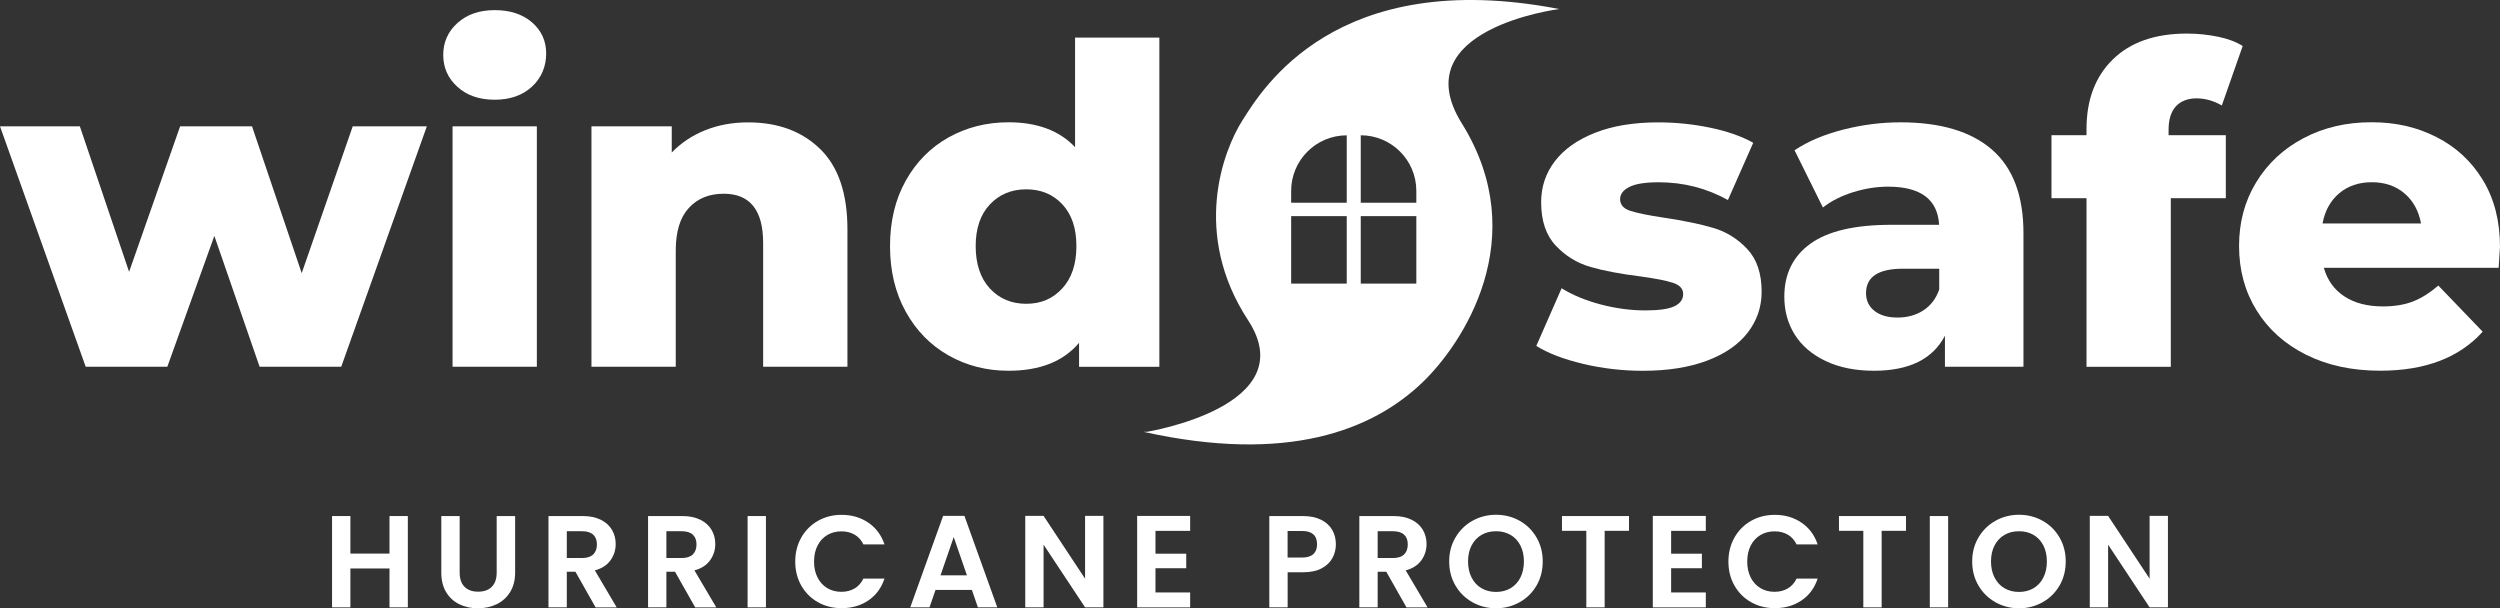
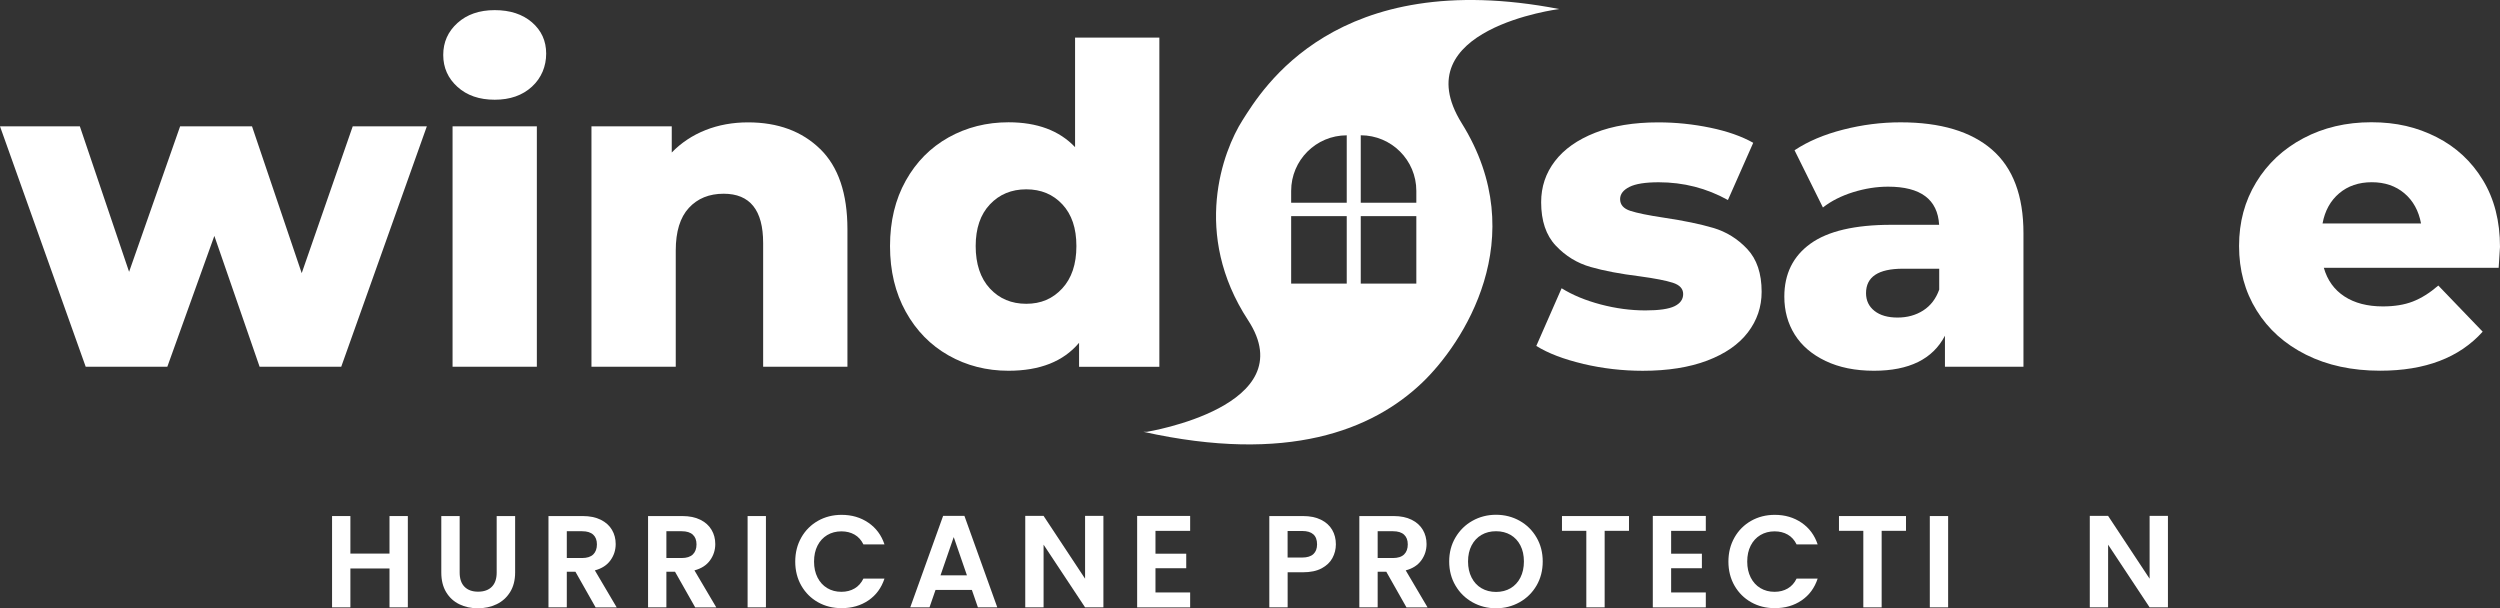
<svg xmlns="http://www.w3.org/2000/svg" width="411" height="100" viewBox="0 0 411 100" fill="none">
  <rect x="0" y="0" width="411" height="100" fill="#333333" stroke="none" />
  <g clip-path="url(#clip0_2043_5664)">
    <path d="M260.3 59.824C257.088 59.067 254.513 58.085 252.568 56.871L256.729 47.389C258.528 48.51 260.671 49.393 263.147 50.05C265.629 50.707 268.084 51.032 270.513 51.032C272.75 51.032 274.342 50.8 275.291 50.342C276.24 49.877 276.712 49.214 276.712 48.338C276.712 47.462 276.141 46.845 274.999 46.48C273.858 46.115 272.046 45.763 269.564 45.425C266.405 45.034 263.718 44.529 261.501 43.892C259.291 43.262 257.38 42.094 255.774 40.389C254.168 38.69 253.365 36.302 253.365 33.243C253.365 30.715 254.115 28.465 255.628 26.495C257.134 24.524 259.338 22.971 262.231 21.83C265.124 20.689 268.589 20.118 272.624 20.118C275.491 20.118 278.338 20.41 281.158 20.994C283.979 21.578 286.334 22.407 288.232 23.476L284.071 32.884C280.567 30.94 276.778 29.965 272.69 29.965C270.5 29.965 268.894 30.217 267.879 30.728C266.863 31.239 266.346 31.909 266.346 32.732C266.346 33.654 266.903 34.298 268.025 34.663C269.14 35.028 270.991 35.406 273.566 35.791C276.824 36.275 279.526 36.839 281.662 37.469C283.799 38.1 285.664 39.254 287.244 40.933C288.823 42.612 289.613 44.954 289.613 47.973C289.613 50.455 288.856 52.677 287.35 54.648C285.843 56.619 283.62 58.158 280.674 59.279C277.734 60.394 274.196 60.958 270.062 60.958C266.757 60.958 263.499 60.58 260.287 59.83L260.3 59.824Z" fill="white" />
    <path d="M327.481 24.597C330.931 27.589 332.657 32.168 332.657 38.345V60.294H319.749V55.192C317.752 59.034 313.863 60.951 308.076 60.951C305.01 60.951 302.362 60.414 300.125 59.346C297.889 58.277 296.196 56.831 295.055 55.006C293.914 53.181 293.343 51.105 293.343 48.769C293.343 45.027 294.776 42.12 297.643 40.057C300.51 37.993 304.937 36.958 310.916 36.958H318.793C318.548 32.778 315.754 30.688 310.405 30.688C308.507 30.688 306.589 30.993 304.645 31.597C302.7 32.207 301.048 33.044 299.687 34.112L295.022 24.703C297.212 23.243 299.873 22.115 303.012 21.312C306.151 20.509 309.297 20.111 312.456 20.111C319.019 20.111 324.03 21.604 327.481 24.597ZM316.179 51.038C317.393 50.262 318.269 49.121 318.807 47.608V44.177H312.827C308.792 44.177 306.775 45.518 306.775 48.192C306.775 49.406 307.239 50.381 308.162 51.111C309.084 51.841 310.352 52.206 311.958 52.206C313.564 52.206 314.971 51.815 316.185 51.038H316.179Z" fill="white" />
-     <path d="M356.515 22.228H365.925V32.586H356.88V60.301H343.023V32.586H337.263V22.228H343.023V21.206C343.023 16.396 344.47 12.574 347.363 9.754C350.257 6.934 354.305 5.521 359.508 5.521C361.26 5.521 362.959 5.693 364.611 6.031C366.264 6.37 367.624 6.881 368.699 7.564L365.268 17.338C363.908 16.562 362.521 16.17 361.107 16.17C359.694 16.17 358.519 16.608 357.716 17.484C356.913 18.36 356.515 19.647 356.515 21.352V22.228Z" fill="white" />
    <path d="M410.78 44.031H382.038C382.622 46.075 383.75 47.641 385.429 48.735C387.108 49.83 389.212 50.374 391.74 50.374C393.638 50.374 395.278 50.109 396.665 49.572C398.052 49.034 399.445 48.165 400.859 46.944L408.152 54.528C404.31 58.808 398.695 60.944 391.302 60.944C386.684 60.944 382.622 60.069 379.118 58.317C375.614 56.565 372.906 54.136 370.982 51.025C369.057 47.913 368.102 44.389 368.102 40.448C368.102 36.507 369.037 33.07 370.909 29.984C372.78 26.899 375.368 24.477 378.68 22.725C381.985 20.974 385.708 20.098 389.842 20.098C393.977 20.098 397.355 20.914 400.567 22.539C403.779 24.172 406.314 26.527 408.192 29.613C410.064 32.698 410.999 36.361 410.999 40.587C410.999 40.687 410.926 41.828 410.78 44.018V44.031ZM384.56 31.782C383.126 32.997 382.211 34.649 381.826 36.739H398.019C397.627 34.649 396.718 32.997 395.284 31.782C393.851 30.568 392.059 29.958 389.922 29.958C387.785 29.958 385.993 30.568 384.56 31.782Z" fill="white" />
    <path d="M70.174 20.768L56.098 60.294H42.679L35.239 38.782L27.508 60.294H14.089L0 20.768H13.127L21.223 44.688L29.612 20.768H41.431L49.601 44.907L57.989 20.768H70.174Z" fill="white" />
    <path d="M75.204 14.279C73.645 12.872 72.868 11.12 72.868 9.03C72.868 6.94 73.645 5.188 75.204 3.782C76.757 2.375 78.801 1.665 81.33 1.665C83.858 1.665 85.902 2.335 87.455 3.669C89.008 5.009 89.791 6.721 89.791 8.811C89.791 10.901 89.015 12.812 87.455 14.245C85.895 15.679 83.858 16.395 81.33 16.395C78.801 16.395 76.757 15.692 75.204 14.279ZM74.401 20.768H88.258V60.294H74.401V20.768Z" fill="white" />
    <path d="M134.832 24.491C137.825 27.41 139.318 31.809 139.318 37.688V60.295H125.461V39.944C125.461 34.55 123.298 31.849 118.971 31.849C116.588 31.849 114.677 32.626 113.243 34.185C111.81 35.744 111.093 38.073 111.093 41.185V60.295H97.236V20.768H110.436V25.075C111.989 23.469 113.841 22.241 115.978 21.392C118.114 20.543 120.451 20.118 122.979 20.118C127.89 20.118 131.839 21.578 134.832 24.497V24.491Z" fill="white" />
    <path d="M190.598 6.184V60.301H177.398V56.359C174.823 59.425 170.954 60.951 165.797 60.951C162.2 60.951 158.915 60.115 155.949 58.436C152.982 56.758 150.633 54.362 148.908 51.25C147.182 48.138 146.319 44.542 146.319 40.455C146.319 36.367 147.182 32.784 148.908 29.699C150.633 26.614 152.982 24.245 155.949 22.586C158.915 20.934 162.194 20.104 165.797 20.104C170.516 20.104 174.159 21.465 176.741 24.192V6.184H190.598ZM174.624 47.428C176.177 45.75 176.96 43.427 176.96 40.461C176.96 37.495 176.19 35.259 174.663 33.607C173.13 31.955 171.146 31.125 168.717 31.125C166.288 31.125 164.291 31.955 162.738 33.607C161.178 35.259 160.402 37.548 160.402 40.461C160.402 43.374 161.178 45.75 162.738 47.428C164.291 49.107 166.288 49.943 168.717 49.943C171.146 49.943 173.071 49.107 174.624 47.428Z" fill="white" />
    <path d="M256.345 1.486C219.579 -5.614 207.468 14.743 204.262 19.779C201.057 24.816 195.9 38.444 205.185 52.644C214.443 66.81 188.547 70.99 188.547 70.99H187.977C211.682 76.259 225.618 70.718 233.781 62.935C240.444 56.585 252.084 39.161 240.311 20.264C230.635 4.724 256.345 1.486 256.345 1.486ZM221.404 46.619H212.266V35.532H221.404V46.619ZM221.404 33.329H212.266V31.384C212.266 26.335 216.361 22.248 221.404 22.248V33.335V33.329ZM232.845 46.619H223.707V35.532H232.845V46.619ZM232.845 33.329H223.707V22.241C228.757 22.241 232.845 26.335 232.845 31.378V33.322V33.329Z" fill="white" />
    <path d="M67.047 84.839V99.848H64.034V93.458H57.604V99.848H54.591V84.839H57.604V91.01H64.034V84.839H67.047Z" fill="white" />
    <path d="M75.568 84.839V94.128C75.568 95.143 75.834 95.926 76.365 96.464C76.896 97.001 77.639 97.273 78.601 97.273C79.564 97.273 80.327 97.001 80.858 96.464C81.388 95.926 81.654 95.15 81.654 94.128V84.839H84.687V94.108C84.687 95.382 84.408 96.464 83.857 97.346C83.306 98.229 82.57 98.892 81.641 99.337C80.712 99.781 79.683 100 78.555 100C77.427 100 76.424 99.781 75.509 99.337C74.6 98.892 73.876 98.229 73.345 97.346C72.814 96.464 72.549 95.389 72.549 94.108V84.839H75.562H75.568Z" fill="white" />
    <path d="M97.914 99.848L94.602 93.996H93.182V99.848H90.169V84.839H95.803C96.965 84.839 97.954 85.045 98.77 85.449C99.586 85.854 100.197 86.411 100.608 87.108C101.019 87.805 101.219 88.581 101.219 89.444C101.219 90.432 100.933 91.328 100.356 92.124C99.778 92.921 98.929 93.471 97.794 93.77L101.384 99.855H97.9L97.914 99.848ZM93.182 91.74H95.697C96.513 91.74 97.124 91.54 97.529 91.149C97.927 90.757 98.133 90.207 98.133 89.504C98.133 88.8 97.934 88.283 97.529 87.904C97.124 87.526 96.52 87.334 95.697 87.334H93.182V91.74Z" fill="white" />
    <path d="M114.286 99.848L110.974 93.996H109.554V99.848H106.541V84.839H112.175C113.337 84.839 114.326 85.045 115.142 85.449C115.958 85.854 116.569 86.411 116.98 87.108C117.392 87.805 117.591 88.581 117.591 89.444C117.591 90.432 117.305 91.328 116.728 92.124C116.151 92.921 115.301 93.471 114.166 93.77L117.757 99.855H114.272L114.286 99.848ZM109.554 91.74H112.069C112.885 91.74 113.496 91.54 113.901 91.149C114.299 90.757 114.505 90.207 114.505 89.504C114.505 88.8 114.306 88.283 113.901 87.904C113.496 87.526 112.892 87.334 112.069 87.334H109.554V91.74Z" fill="white" />
    <path d="M125.919 84.839V99.848H122.906V84.839H125.919Z" fill="white" />
    <path d="M131.739 88.356C132.41 87.189 133.319 86.279 134.474 85.623C135.628 84.972 136.922 84.641 138.356 84.641C140.035 84.641 141.502 85.072 142.762 85.934C144.023 86.797 144.906 87.985 145.41 89.504H141.946C141.601 88.788 141.117 88.25 140.493 87.892C139.869 87.534 139.146 87.354 138.329 87.354C137.453 87.354 136.677 87.56 135.993 87.965C135.31 88.376 134.779 88.954 134.401 89.697C134.022 90.44 133.83 91.316 133.83 92.324C133.83 93.333 134.022 94.182 134.401 94.939C134.779 95.688 135.31 96.272 135.993 96.684C136.677 97.095 137.453 97.294 138.329 97.294C139.146 97.294 139.869 97.108 140.493 96.743C141.117 96.378 141.601 95.834 141.946 95.118H145.41C144.906 96.65 144.03 97.845 142.776 98.701C141.521 99.557 140.048 99.981 138.356 99.981C136.922 99.981 135.628 99.656 134.474 99.006C133.319 98.356 132.41 97.447 131.739 96.285C131.076 95.124 130.737 93.804 130.737 92.331C130.737 90.858 131.069 89.531 131.739 88.363V88.356Z" fill="white" />
    <path d="M159.778 96.989H153.799L152.81 99.849H149.645L155.047 84.814H158.551L163.953 99.849H160.767L159.778 96.989ZM158.962 94.581L156.792 88.297L154.622 94.581H158.969H158.962Z" fill="white" />
    <path d="M181.4 99.849H178.387L171.565 89.544V99.849H168.552V84.814H171.565L178.387 95.138V84.814H181.4V99.849Z" fill="white" />
    <path d="M189.96 87.267V91.029H195.017V93.418H189.96V97.399H195.661V99.854H186.947V84.818H195.661V87.273H189.96V87.267Z" fill="white" />
    <path d="M219.054 91.74C218.676 92.443 218.079 93.007 217.269 93.438C216.459 93.87 215.437 94.082 214.203 94.082H211.688V99.848H208.675V84.839H214.203C215.364 84.839 216.353 85.038 217.169 85.443C217.986 85.847 218.596 86.398 219.008 87.102C219.419 87.805 219.618 88.601 219.618 89.49C219.618 90.293 219.426 91.049 219.048 91.746L219.054 91.74ZM215.922 91.089C216.327 90.711 216.526 90.174 216.526 89.49C216.526 88.03 215.709 87.294 214.07 87.294H211.681V91.66H214.07C214.9 91.66 215.517 91.468 215.922 91.089Z" fill="white" />
-     <path d="M231.219 99.848L227.908 93.996H226.488V99.848H223.475V84.839H229.109C230.27 84.839 231.259 85.045 232.075 85.449C232.892 85.854 233.502 86.411 233.914 87.108C234.325 87.805 234.524 88.581 234.524 89.444C234.524 90.432 234.239 91.328 233.662 92.124C233.084 92.921 232.235 93.471 231.1 93.77L234.69 99.855H231.206L231.219 99.848ZM226.488 91.74H229.003C229.819 91.74 230.43 91.54 230.834 91.149C231.233 90.757 231.438 90.207 231.438 89.504C231.438 88.8 231.239 88.283 230.834 87.904C230.43 87.526 229.826 87.334 229.003 87.334H226.488V91.74Z" fill="white" />
+     <path d="M231.219 99.848L227.908 93.996H226.488V99.848H223.475V84.839H229.109C230.27 84.839 231.259 85.045 232.075 85.449C232.892 85.854 233.502 86.411 233.914 87.108C234.325 87.805 234.524 88.581 234.524 89.444C234.524 90.432 234.239 91.328 233.662 92.124C233.084 92.921 232.235 93.471 231.1 93.77L234.69 99.855H231.206L231.219 99.848M226.488 91.74H229.003C229.819 91.74 230.43 91.54 230.834 91.149C231.233 90.757 231.438 90.207 231.438 89.504C231.438 88.8 231.239 88.283 230.834 87.904C230.43 87.526 229.826 87.334 229.003 87.334H226.488V91.74Z" fill="white" />
    <path d="M242.076 99.012C240.902 98.355 239.966 97.44 239.282 96.272C238.592 95.104 238.247 93.784 238.247 92.304C238.247 90.824 238.592 89.524 239.282 88.356C239.973 87.188 240.902 86.272 242.076 85.616C243.251 84.959 244.545 84.627 245.945 84.627C247.346 84.627 248.66 84.959 249.828 85.616C250.996 86.272 251.925 87.188 252.602 88.356C253.285 89.524 253.624 90.838 253.624 92.304C253.624 93.77 253.285 95.104 252.602 96.272C251.918 97.44 250.989 98.355 249.814 99.012C248.64 99.669 247.346 100.001 245.945 100.001C244.545 100.001 243.251 99.669 242.076 99.012ZM248.341 96.703C249.031 96.292 249.569 95.708 249.954 94.951C250.339 94.195 250.531 93.312 250.531 92.304C250.531 91.295 250.339 90.419 249.954 89.67C249.569 88.92 249.031 88.343 248.341 87.938C247.651 87.54 246.854 87.334 245.952 87.334C245.049 87.334 244.246 87.533 243.556 87.938C242.859 88.343 242.322 88.92 241.93 89.67C241.539 90.419 241.346 91.302 241.346 92.304C241.346 93.306 241.539 94.188 241.93 94.951C242.322 95.715 242.859 96.298 243.556 96.703C244.253 97.108 245.049 97.314 245.952 97.314C246.854 97.314 247.651 97.108 248.341 96.703Z" fill="white" />
    <path d="M267.806 84.839V87.267H263.804V99.848H260.791V87.267H256.789V84.839H267.806Z" fill="white" />
    <path d="M274.734 87.267V91.029H279.791V93.418H274.734V97.399H280.434V99.854H271.721V84.818H280.434V87.273H274.734V87.267Z" fill="white" />
    <path d="M285.153 88.356C285.824 87.189 286.733 86.279 287.888 85.623C289.042 84.972 290.336 84.641 291.77 84.641C293.449 84.641 294.916 85.072 296.177 85.934C297.437 86.797 298.32 87.985 298.824 89.504H295.36C295.015 88.788 294.531 88.25 293.907 87.892C293.283 87.534 292.56 87.354 291.743 87.354C290.867 87.354 290.091 87.56 289.407 87.965C288.724 88.376 288.193 88.954 287.815 89.697C287.436 90.44 287.244 91.316 287.244 92.324C287.244 93.333 287.436 94.182 287.815 94.939C288.193 95.688 288.724 96.272 289.407 96.684C290.091 97.095 290.867 97.294 291.743 97.294C292.56 97.294 293.283 97.108 293.907 96.743C294.531 96.378 295.015 95.834 295.36 95.118H298.824C298.32 96.65 297.444 97.845 296.19 98.701C294.936 99.557 293.462 99.981 291.77 99.981C290.336 99.981 289.042 99.656 287.888 99.006C286.733 98.356 285.824 97.447 285.153 96.285C284.49 95.124 284.151 93.804 284.151 92.331C284.151 90.858 284.483 89.531 285.153 88.363V88.356Z" fill="white" />
    <path d="M313.345 84.839V87.267H309.343V99.848H306.33V87.267H302.328V84.839H313.345Z" fill="white" />
    <path d="M320.273 84.839V99.848H317.26V84.839H320.273Z" fill="white" />
-     <path d="M328.058 99.012C326.883 98.355 325.947 97.44 325.264 96.272C324.574 95.104 324.229 93.784 324.229 92.304C324.229 90.824 324.574 89.524 325.264 88.356C325.954 87.188 326.883 86.272 328.058 85.616C329.232 84.959 330.526 84.627 331.927 84.627C333.327 84.627 334.641 84.959 335.809 85.616C336.977 86.272 337.906 87.188 338.583 88.356C339.267 89.524 339.605 90.838 339.605 92.304C339.605 93.77 339.267 95.104 338.583 96.272C337.9 97.44 336.97 98.355 335.796 99.012C334.621 99.669 333.327 100.001 331.927 100.001C330.526 100.001 329.232 99.669 328.058 99.012ZM334.316 96.703C335.006 96.292 335.544 95.708 335.929 94.951C336.313 94.195 336.506 93.312 336.506 92.304C336.506 91.295 336.313 90.419 335.929 89.67C335.544 88.92 335.006 88.343 334.316 87.938C333.626 87.54 332.829 87.334 331.927 87.334C331.024 87.334 330.221 87.533 329.531 87.938C328.834 88.343 328.297 88.92 327.905 89.67C327.514 90.419 327.321 91.302 327.321 92.304C327.321 93.306 327.514 94.188 327.905 94.951C328.297 95.715 328.834 96.298 329.531 96.703C330.228 97.108 331.024 97.314 331.927 97.314C332.829 97.314 333.626 97.108 334.316 96.703Z" fill="white" />
    <path d="M356.409 99.849H353.396L346.573 89.544V99.849H343.561V84.814H346.573L353.396 95.138V84.814H356.409V99.849Z" fill="white" />
  </g>
  <defs>
    <clipPath id="clip0_2043_5664">
      <rect width="411" height="100" fill="white" />
    </clipPath>
  </defs>
</svg>